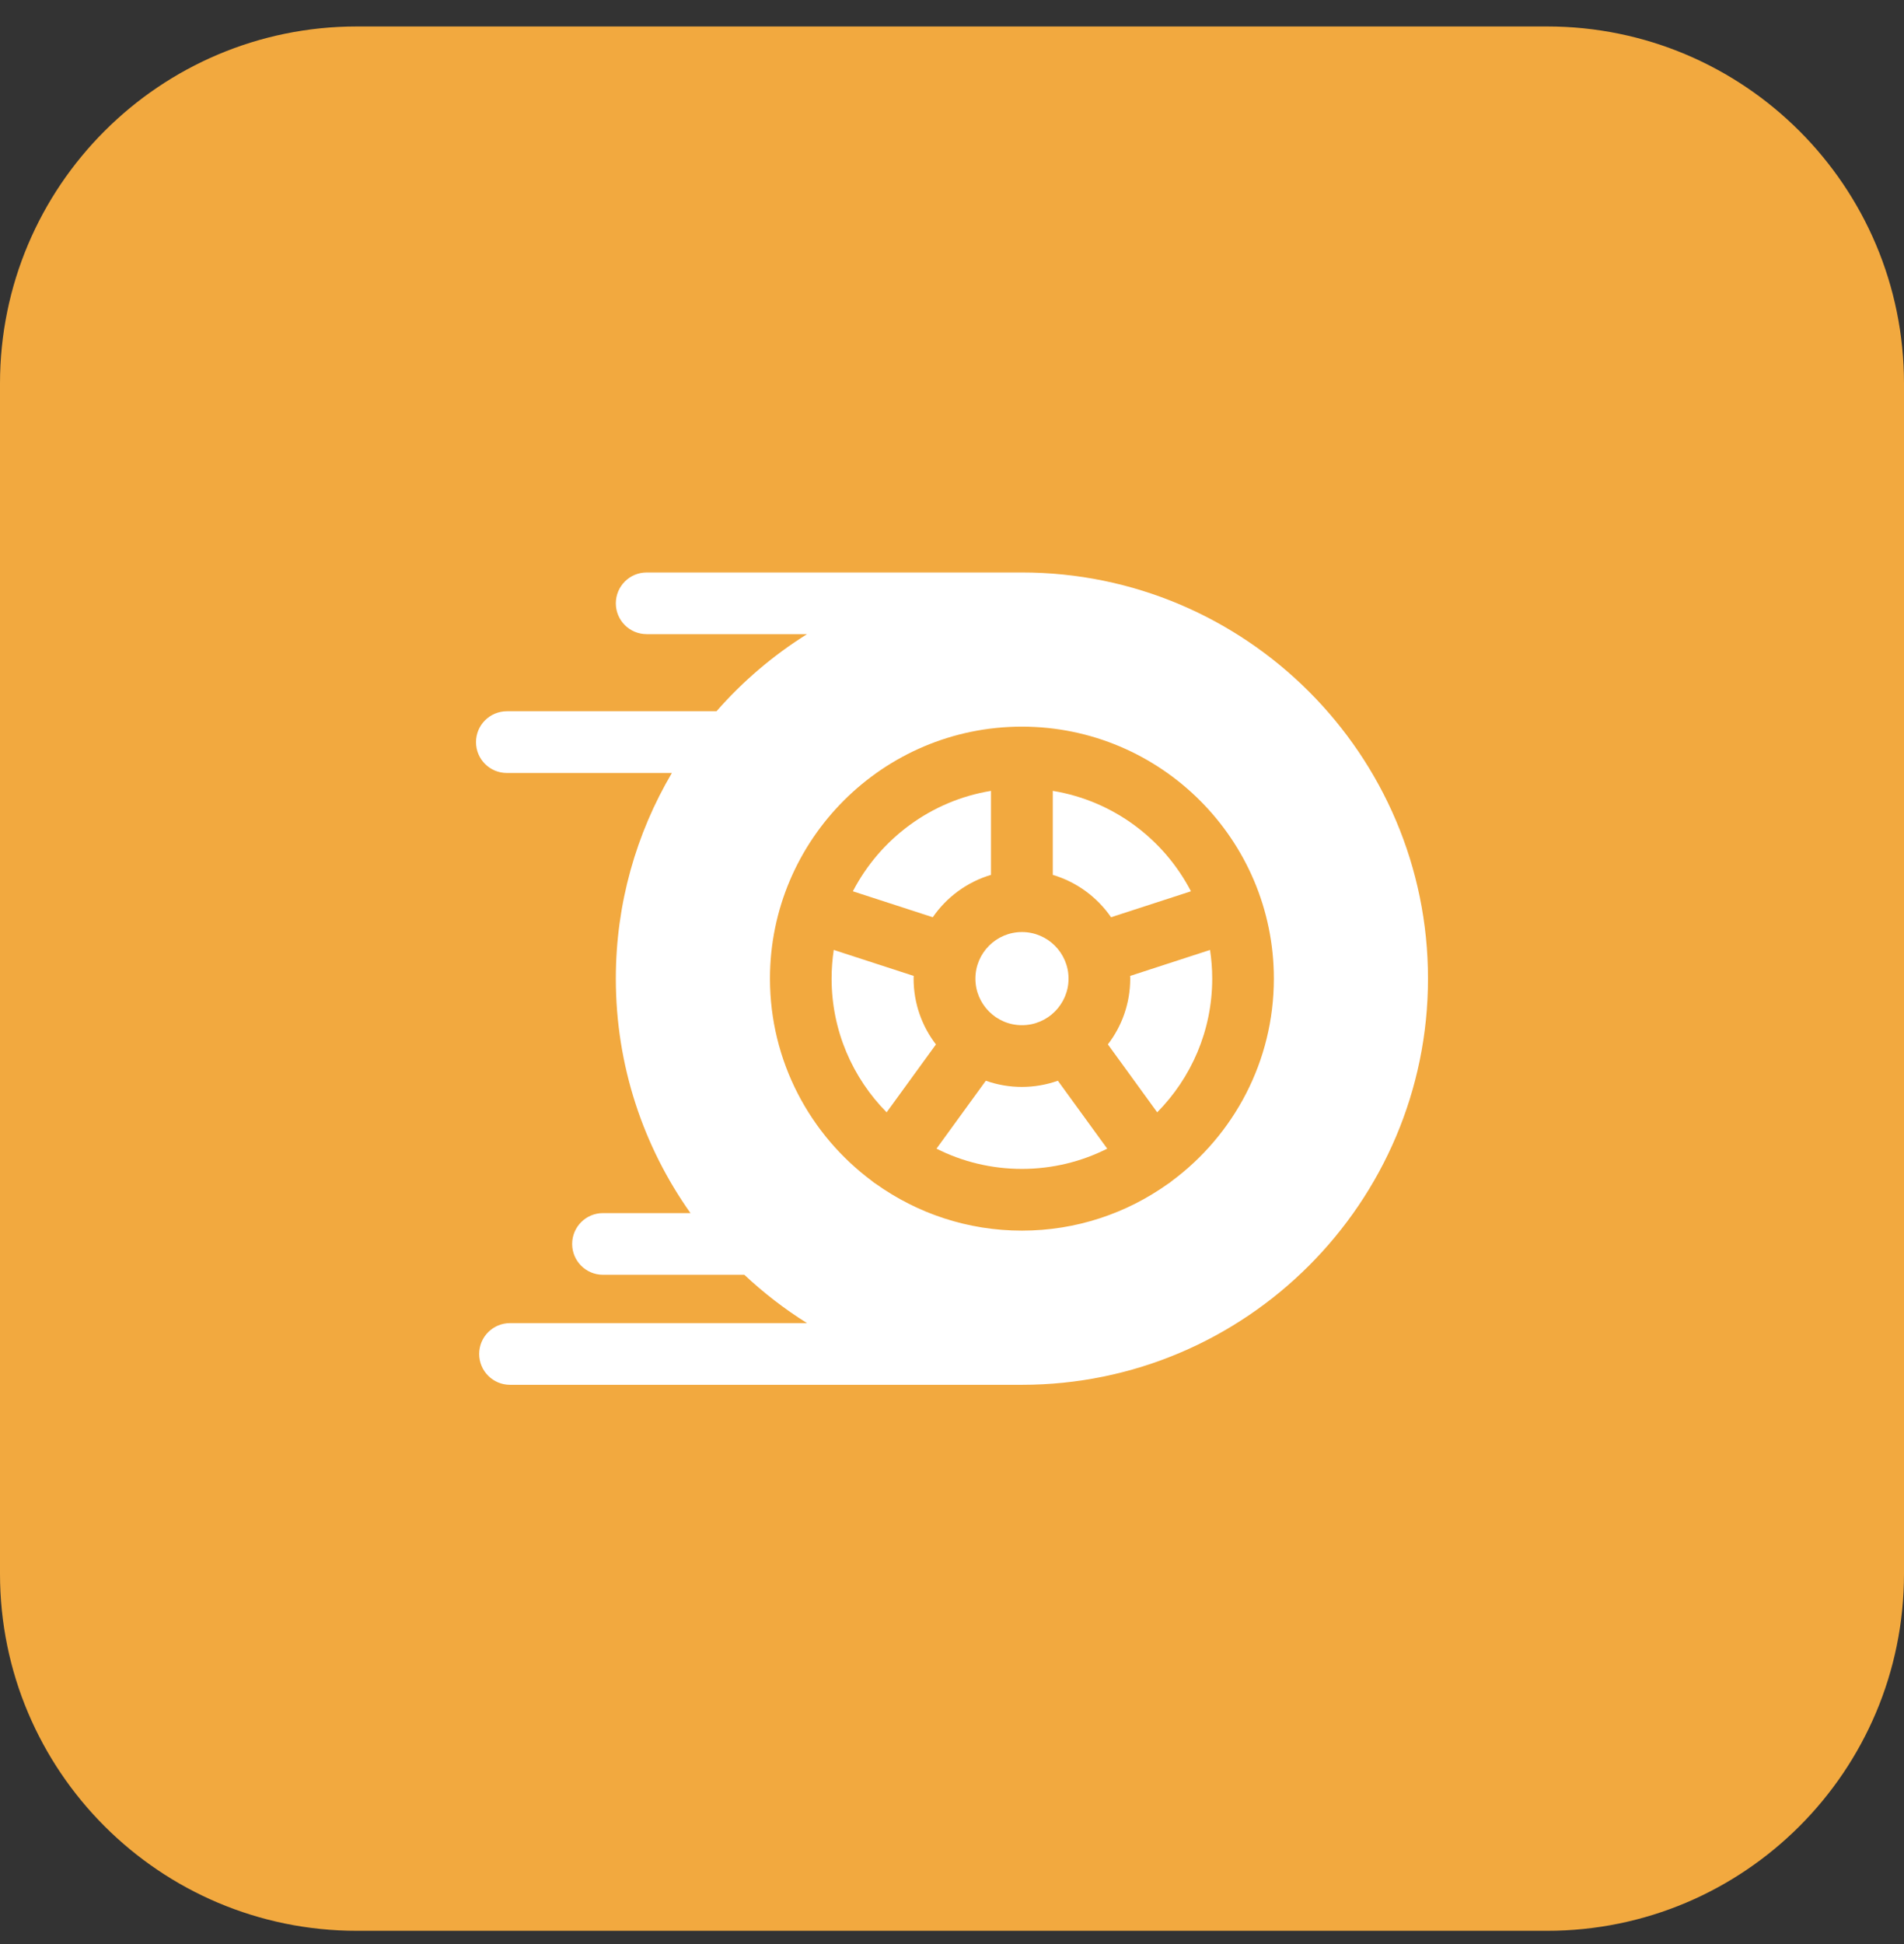
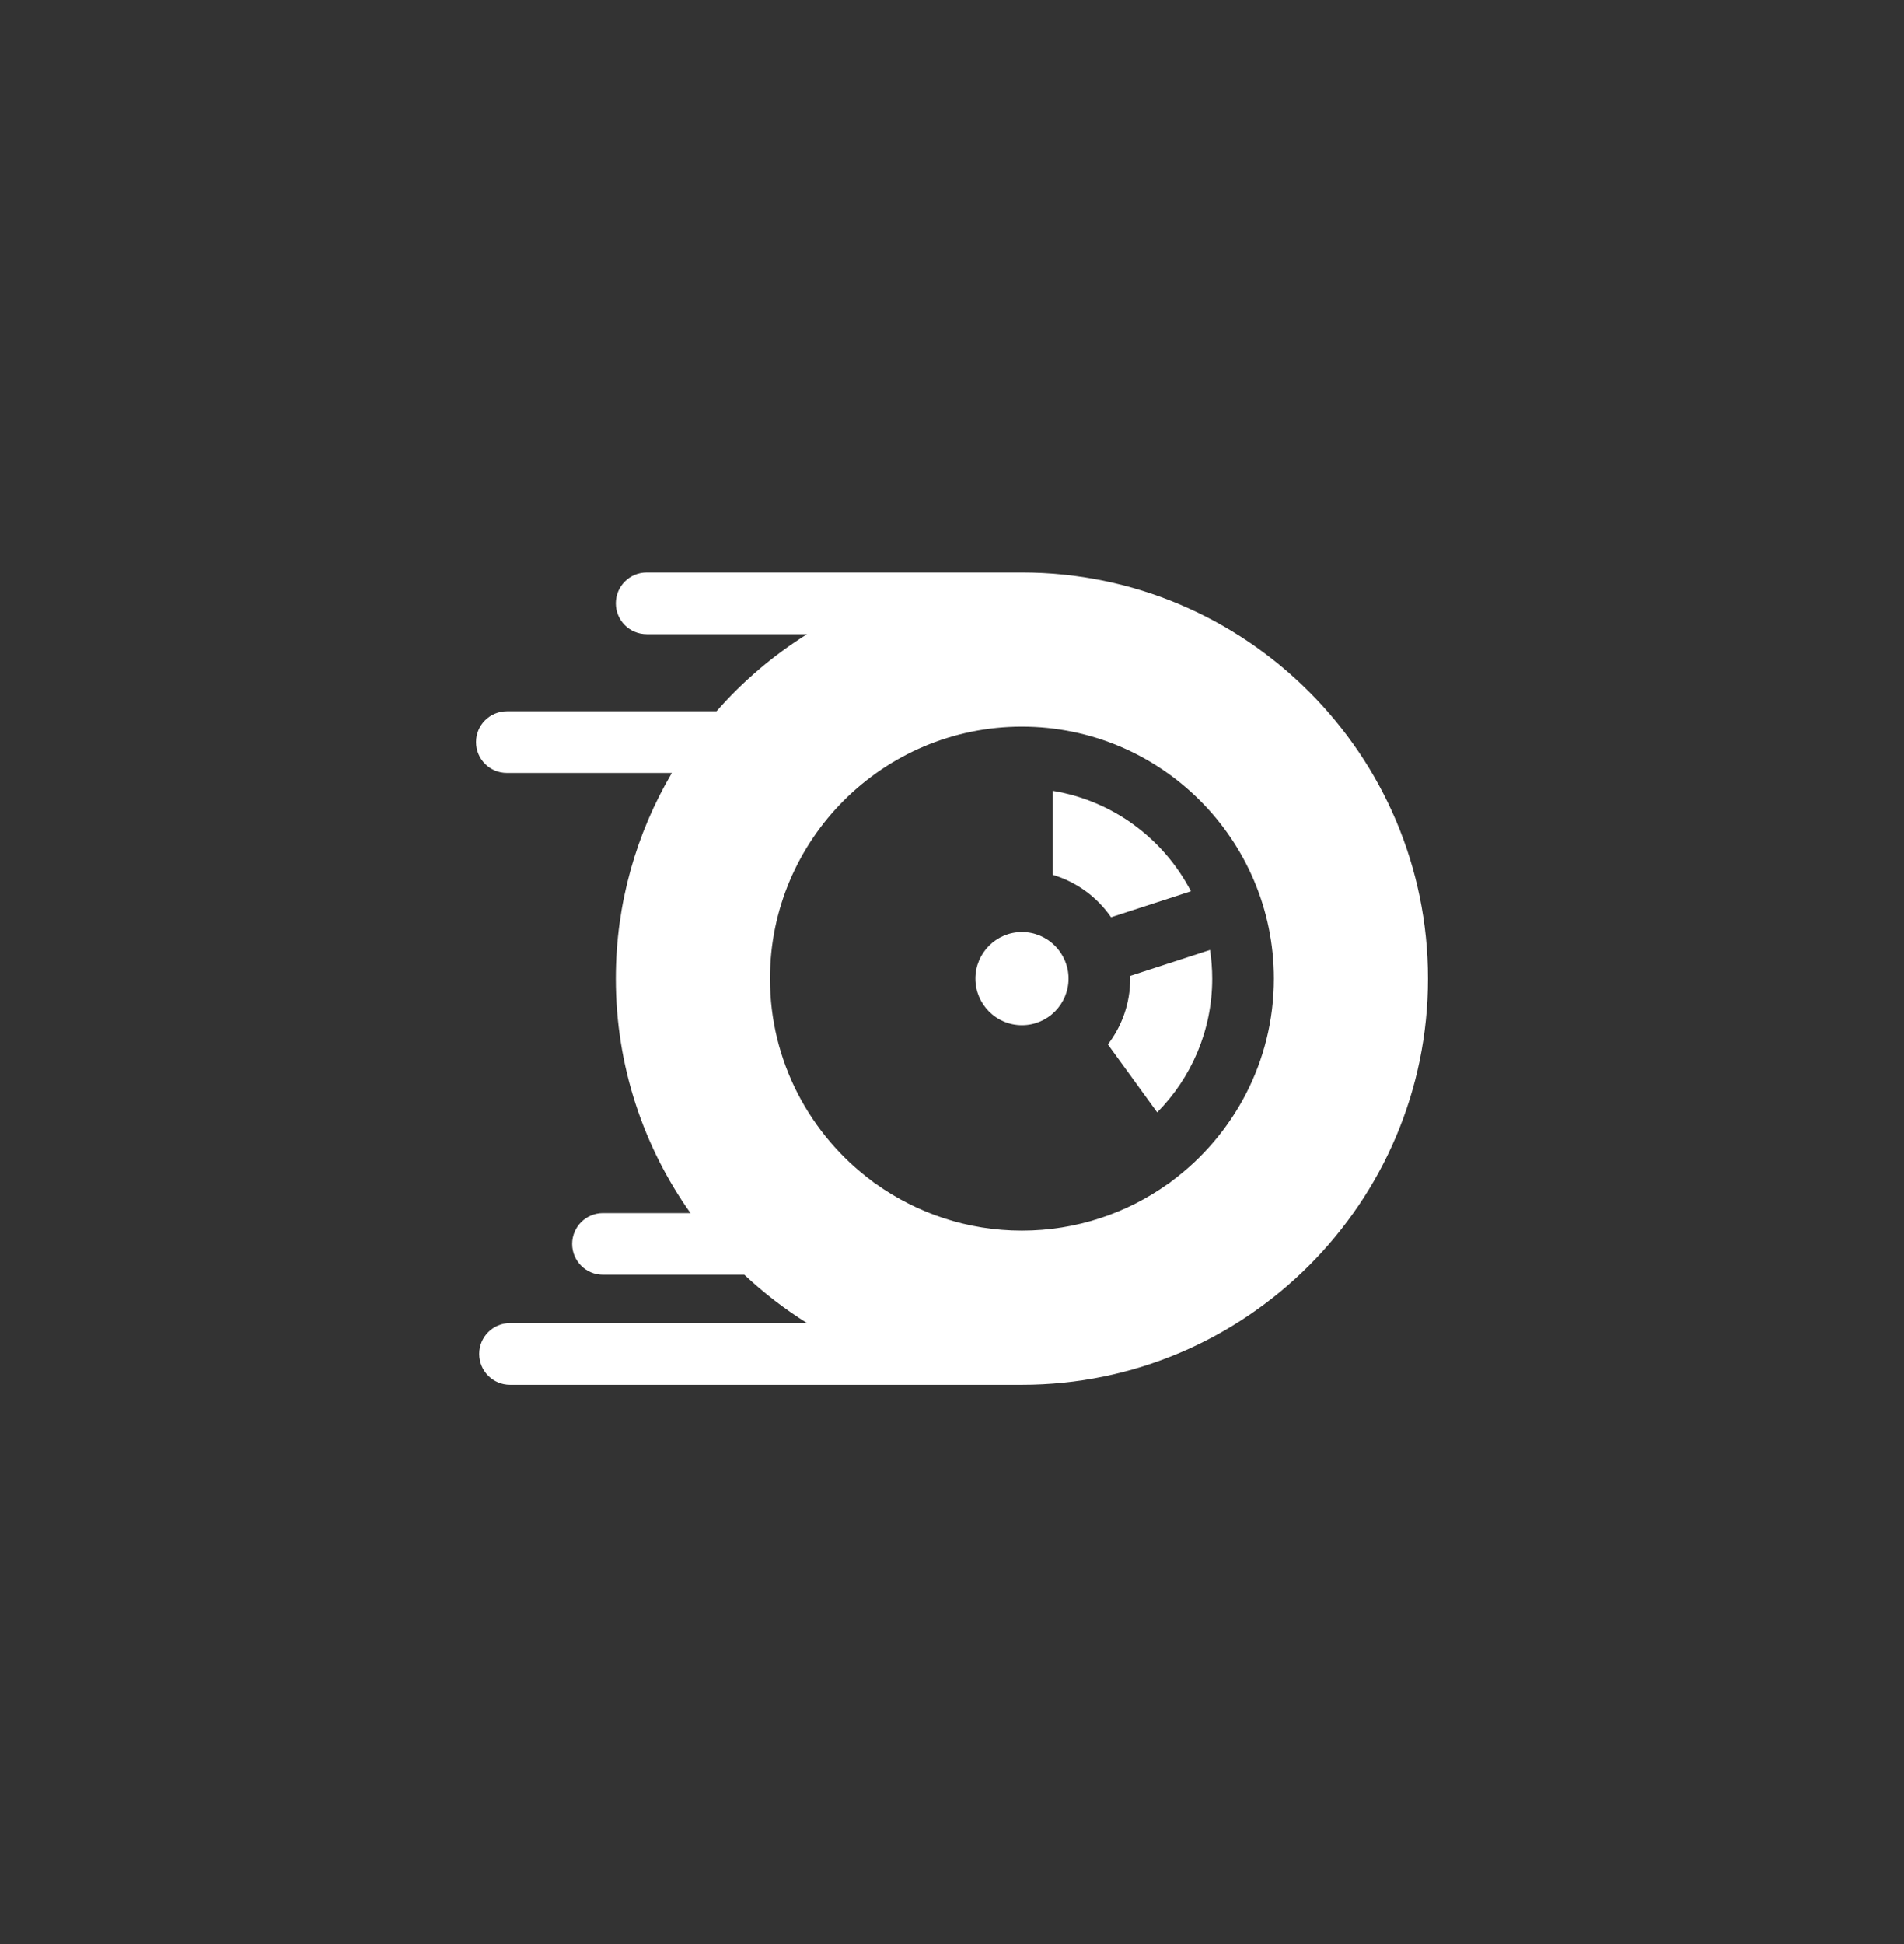
<svg xmlns="http://www.w3.org/2000/svg" width="48" height="49" viewBox="0 0 48 49" fill="none">
  <rect x="0" y="0" width="48" height="49" fill="#333333" stroke="none" />
-   <path d="M39 48.666H9C4.029 48.666 0 44.637 0 39.666V9.666C0 4.696 4.029 0.667 9 0.667H39C43.971 0.667 48 4.696 48 9.666V39.666C48 44.637 43.971 48.666 39 48.666Z" fill="#F2A93F" />
  <path d="M25.764 23.492C25.116 23.492 24.59 24.019 24.59 24.666C24.59 25.314 25.116 25.84 25.764 25.84C26.411 25.84 26.938 25.314 26.938 24.666C26.938 24.019 26.411 23.492 25.764 23.492ZM26.541 19.934V22.051C27.144 22.23 27.66 22.613 28.01 23.119L30.024 22.465C29.339 21.145 28.059 20.182 26.541 19.934ZM30.505 23.943L28.491 24.598C28.492 24.621 28.493 24.643 28.493 24.666C28.493 25.29 28.283 25.864 27.93 26.324L29.173 28.036C30.03 27.169 30.56 25.979 30.56 24.666C30.56 24.421 30.541 24.179 30.505 23.943Z" fill="white" />
  <path d="M25.762 14.429H16.303C15.873 14.429 15.525 14.777 15.525 15.207C15.525 15.636 15.873 15.984 16.303 15.984H20.345C19.493 16.517 18.724 17.172 18.063 17.927H12.778C12.348 17.928 12 18.276 12 18.705C12 19.135 12.348 19.483 12.778 19.483H16.938C16.041 21.004 15.525 22.776 15.525 24.666C15.525 26.866 16.223 28.906 17.407 30.576H15.201C14.772 30.576 14.424 30.924 14.424 31.354C14.424 31.783 14.772 32.131 15.201 32.131H18.765C19.251 32.587 19.78 32.995 20.345 33.349H12.858C12.428 33.349 12.08 33.697 12.08 34.126C12.08 34.556 12.428 34.904 12.858 34.904H25.762C31.407 34.904 36 30.311 36 24.666C36 19.021 31.407 14.429 25.762 14.429ZM29.54 29.769C29.525 29.781 29.511 29.794 29.496 29.805C29.478 29.817 29.461 29.829 29.443 29.84C28.404 30.581 27.133 31.018 25.762 31.018C24.392 31.018 23.121 30.581 22.082 29.84C22.064 29.829 22.047 29.817 22.029 29.805C22.014 29.793 22 29.781 21.985 29.769C20.425 28.611 19.411 26.755 19.411 24.666C19.411 21.164 22.26 18.315 25.762 18.315C29.265 18.315 32.114 21.164 32.114 24.666C32.114 26.755 31.1 28.611 29.54 29.769Z" fill="white" />
-   <path d="M21.501 22.465L23.515 23.119C23.864 22.613 24.38 22.23 24.983 22.051V19.934C23.466 20.182 22.186 21.145 21.501 22.465ZM26.669 27.24C26.378 27.343 26.07 27.396 25.761 27.396C25.451 27.396 25.144 27.343 24.853 27.24L23.609 28.952C24.256 29.278 24.988 29.462 25.761 29.462C26.534 29.462 27.266 29.278 27.913 28.952L26.669 27.24ZM23.032 24.666C23.032 24.643 23.033 24.621 23.034 24.598L21.019 23.943C20.983 24.183 20.965 24.424 20.965 24.666C20.965 25.979 21.495 27.169 22.352 28.036L23.595 26.325C23.242 25.865 23.032 25.29 23.032 24.666Z" fill="white" />
</svg>